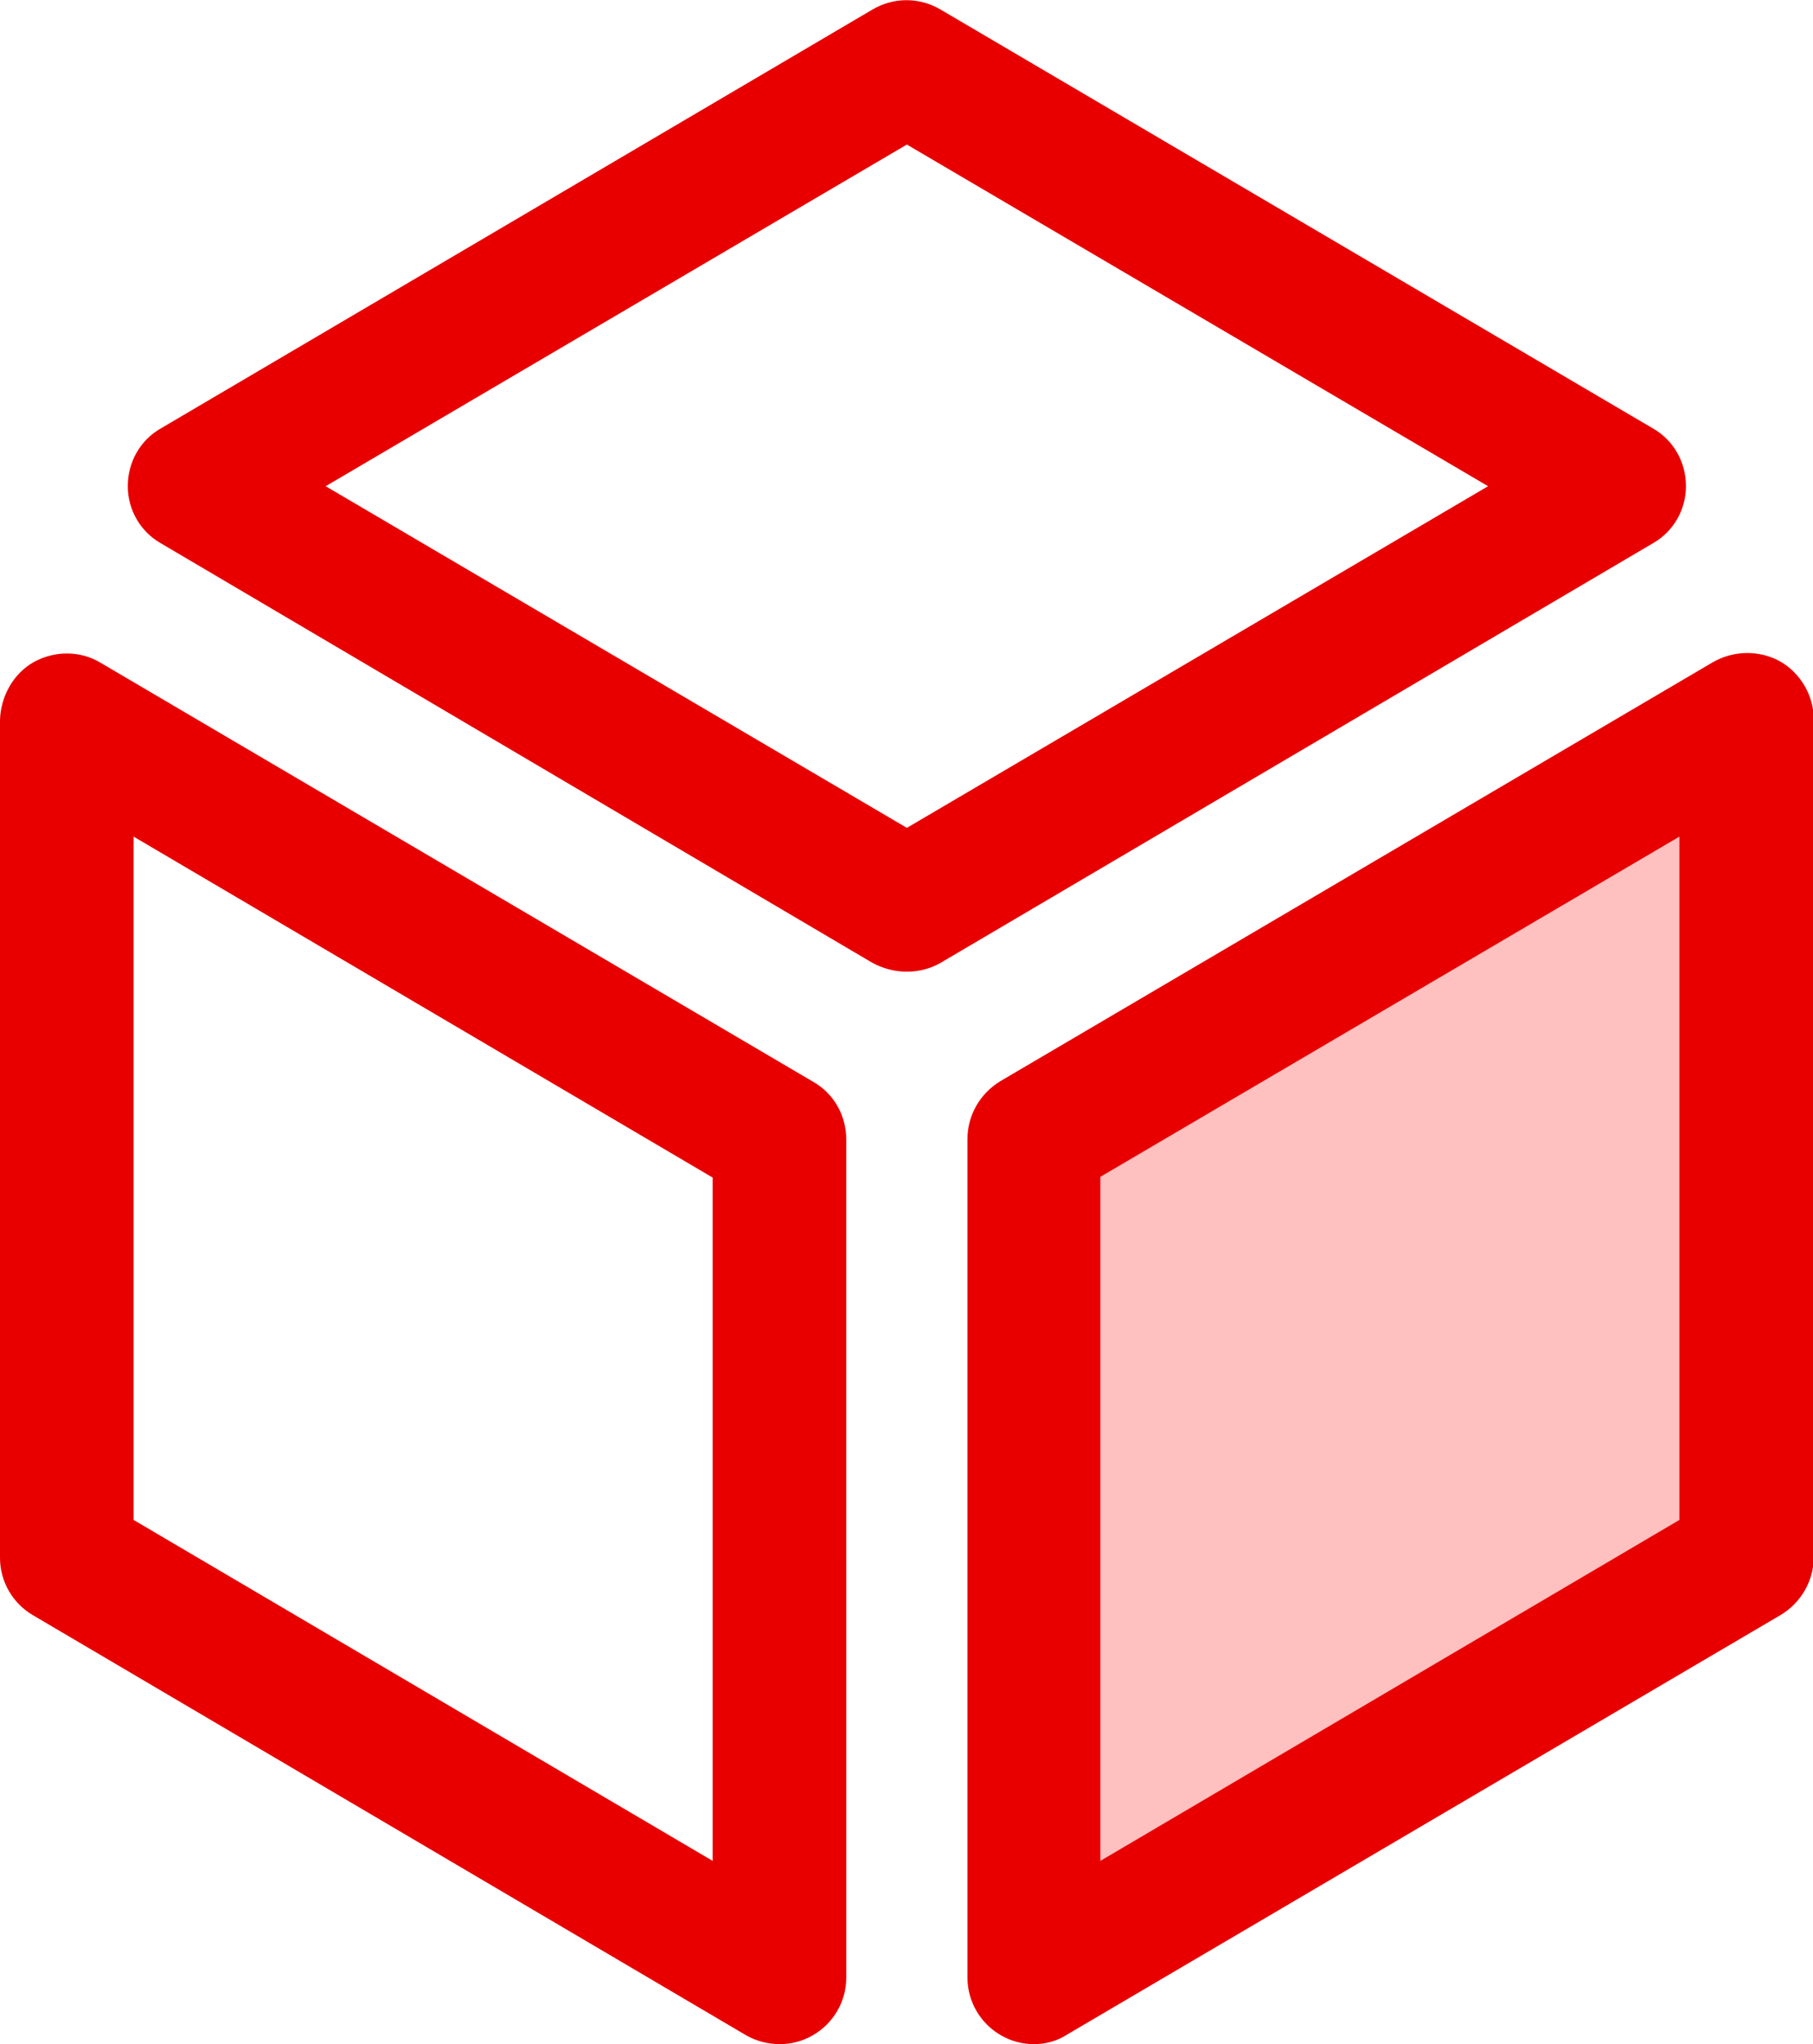
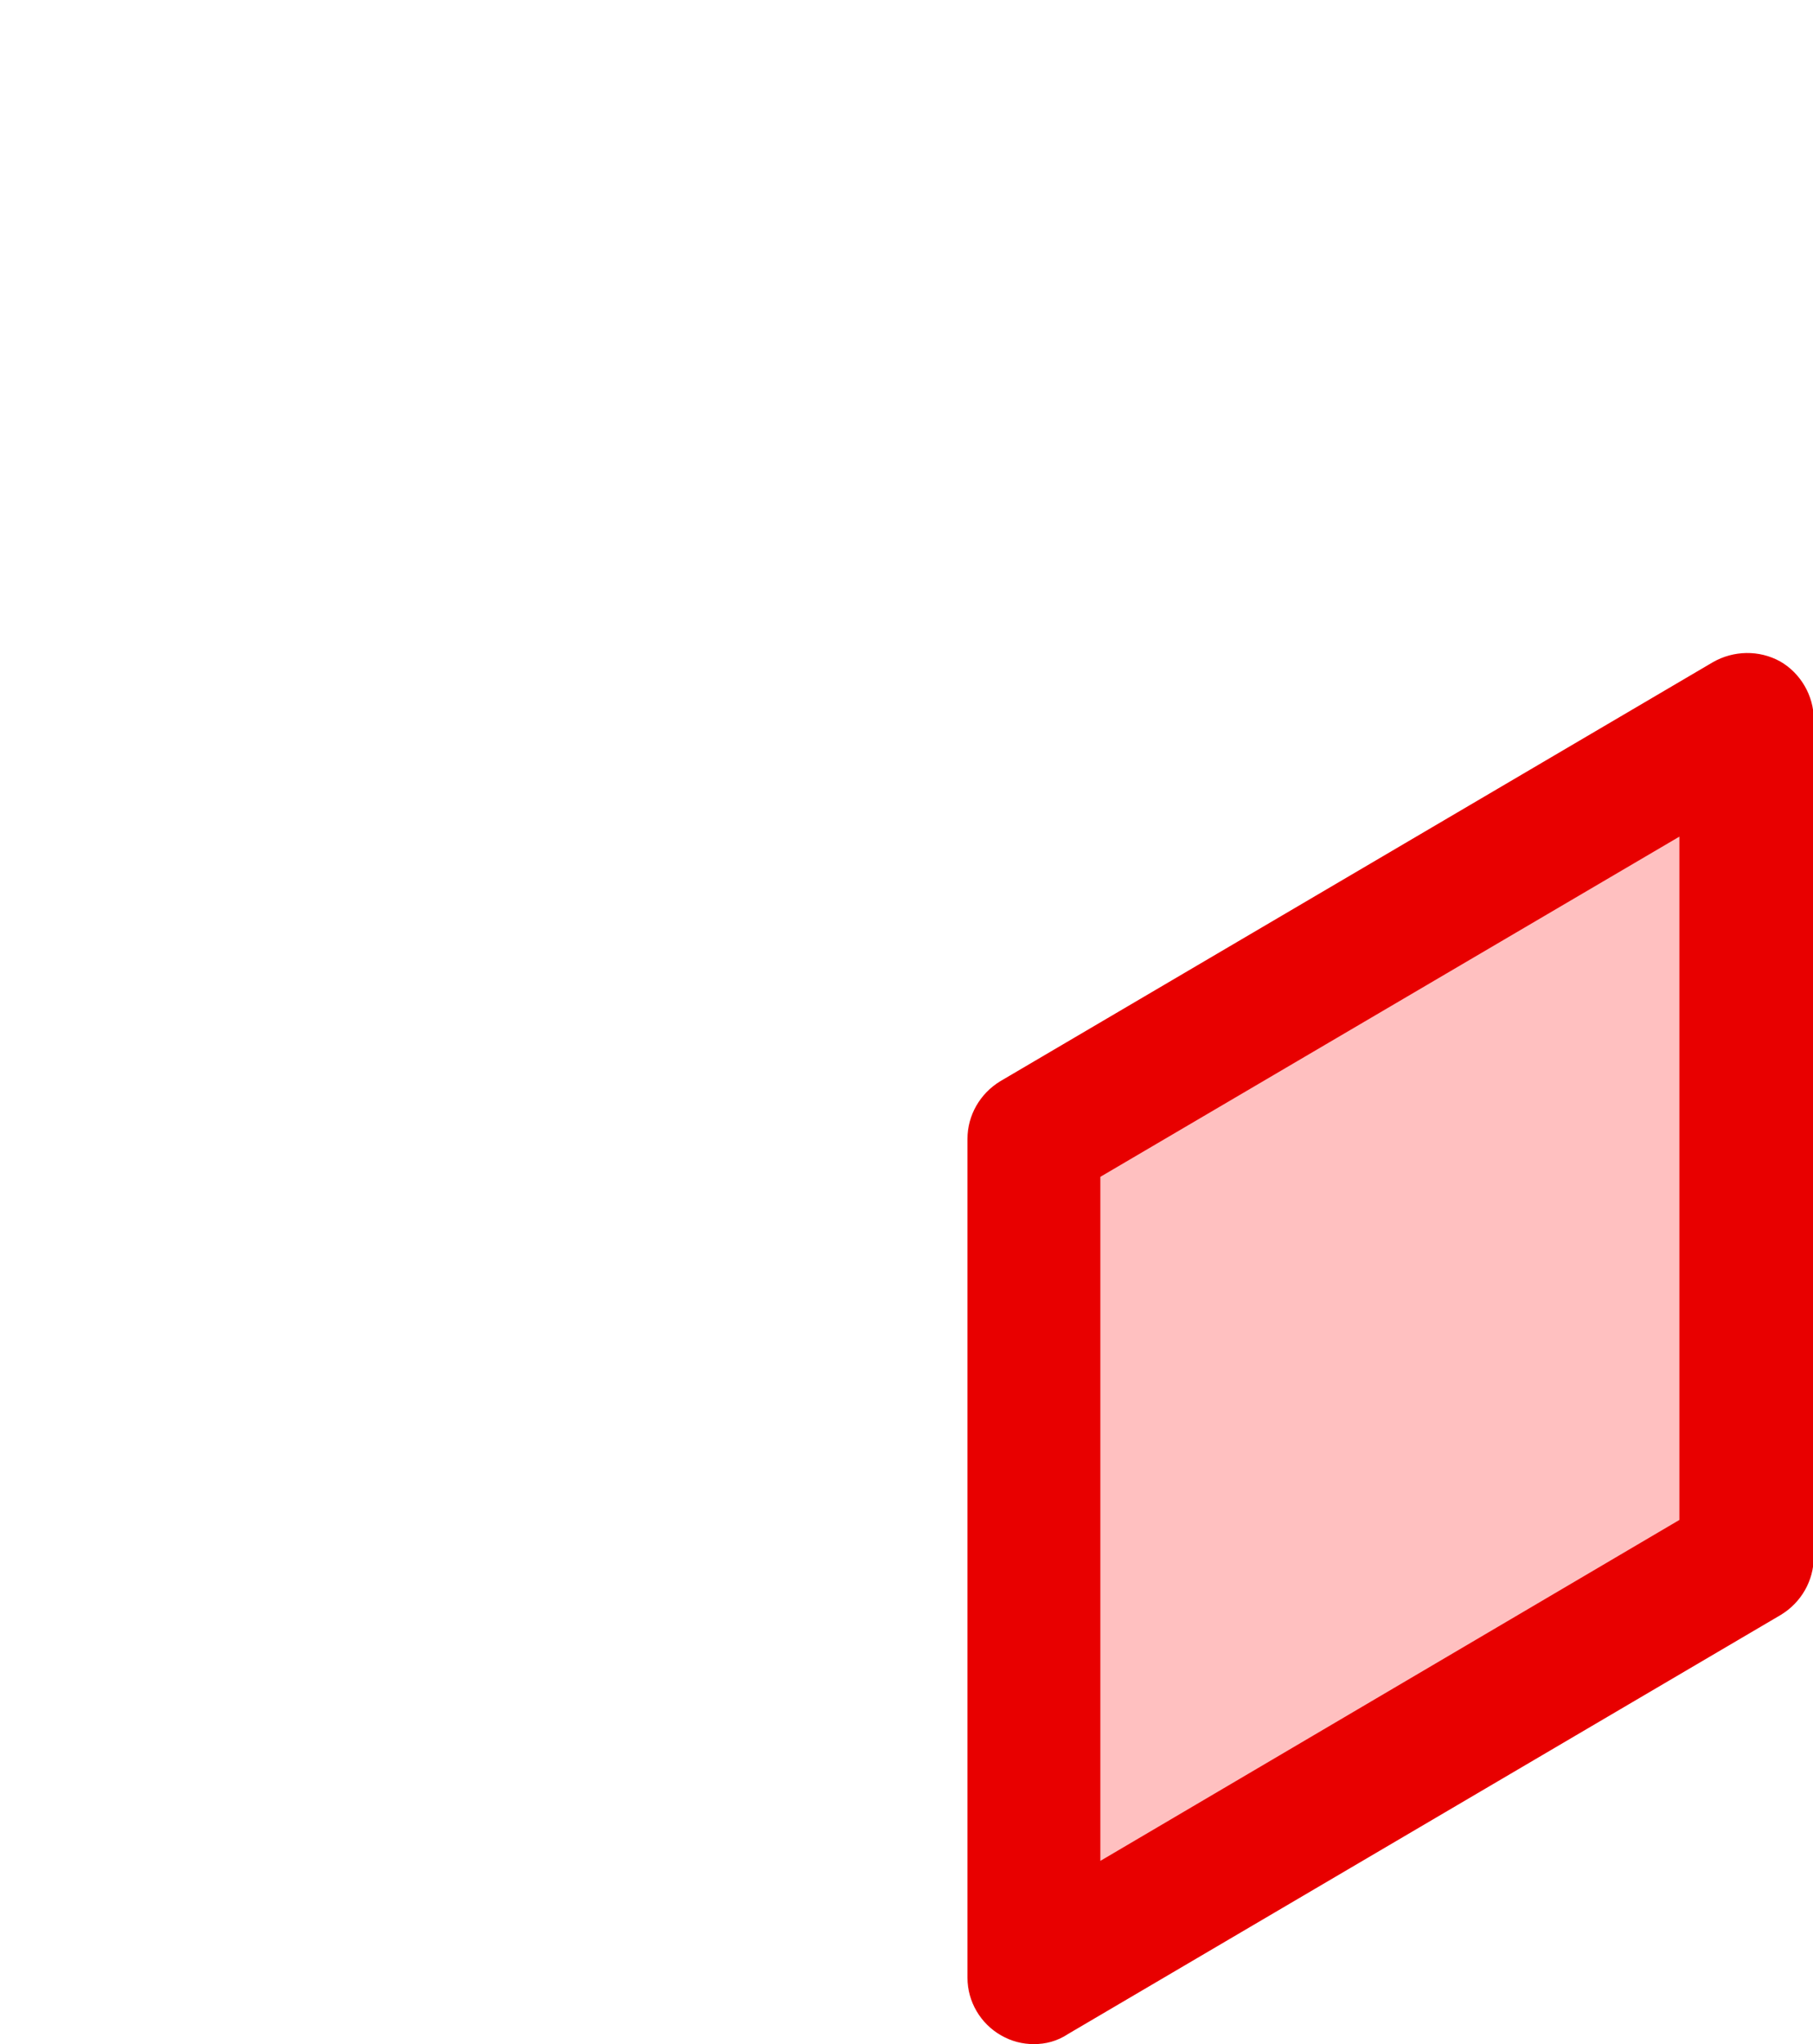
<svg xmlns="http://www.w3.org/2000/svg" version="1.1" id="图层_1" x="0px" y="0px" viewBox="0 0 24.83 28" style="enable-background:new 0 0 24.83 28;" xml:space="preserve">
  <style type="text/css">
	.st0{fill:#333333;}
	.st1{fill:#FFFFFF;}
	.st2{fill:#F5F5F5;}
	.st3{fill:#E80000;}
	.st4{fill:#FFC0C0;}
	.st5{fill:#ED1C24;}
</style>
  <g>
-     <path class="st3" d="M22.64,5.87l-9.76-5.74c-0.29-0.17-0.64-0.17-0.93,0L2.2,5.87C1.92,6.03,1.75,6.33,1.75,6.66   c0,0.32,0.17,0.62,0.45,0.78l9.75,5.75c0.15,0.08,0.31,0.12,0.47,0.12c0.16,0,0.32-0.04,0.46-0.12l9.76-5.75   c0.28-0.16,0.45-0.46,0.45-0.78C23.09,6.33,22.92,6.03,22.64,5.87z M12.42,11.34L4.46,6.66l7.96-4.68l7.96,4.68L12.42,11.34z" />
-     <path class="st3" d="M11.14,14.82L1.38,9.08C1.1,8.91,0.75,8.91,0.46,9.07C0.18,9.23,0.01,9.54,0,9.86v11.48   c0,0.33,0.18,0.63,0.46,0.79l9.76,5.75c0.14,0.08,0.3,0.12,0.46,0.12c0.16,0,0.31-0.04,0.45-0.12c0.28-0.16,0.46-0.46,0.46-0.79   V15.61C11.59,15.28,11.42,14.98,11.14,14.82z M9.76,25.49l-7.93-4.67v-9.36l7.93,4.67V25.49z" />
    <path class="st3" d="M14.16,28c-0.16,0-0.31-0.04-0.45-0.12c-0.28-0.16-0.46-0.46-0.46-0.79V15.6c0-0.32,0.17-0.62,0.45-0.79   l9.76-5.74c0.28-0.16,0.63-0.17,0.92-0.01c0.28,0.16,0.46,0.47,0.46,0.79v11.48c0,0.32-0.17,0.62-0.45,0.79l-9.76,5.74   C14.48,27.96,14.32,28,14.16,28L14.16,28z" />
    <polygon class="st4" points="15.07,16.12 15.07,25.49 23,20.82 23,11.46  " />
  </g>
</svg>